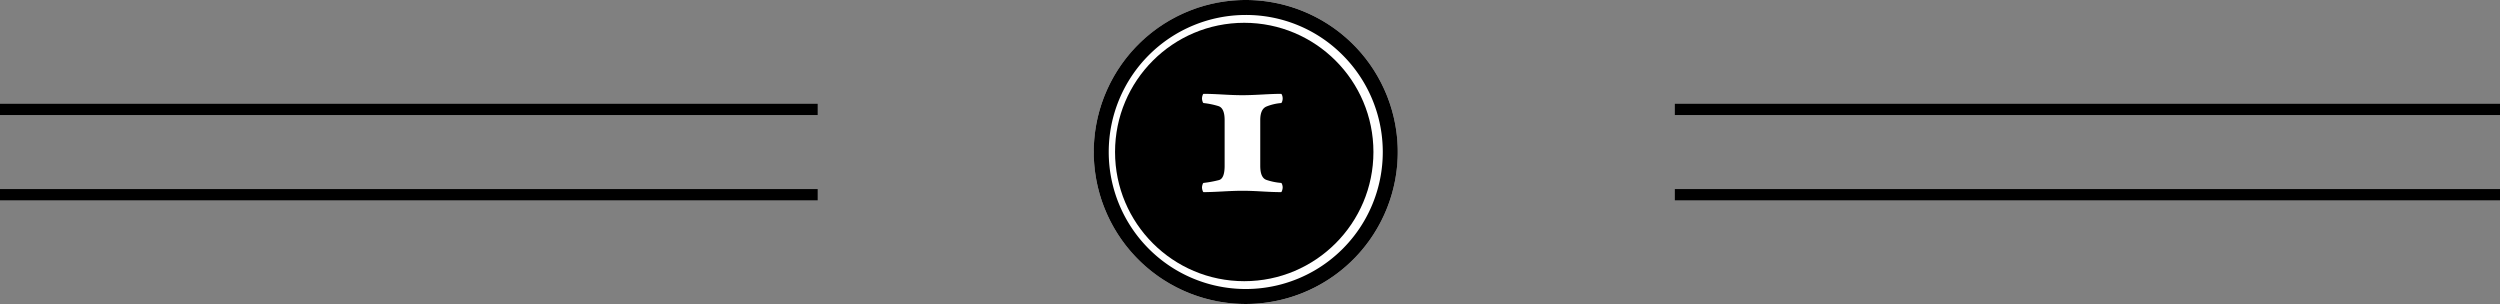
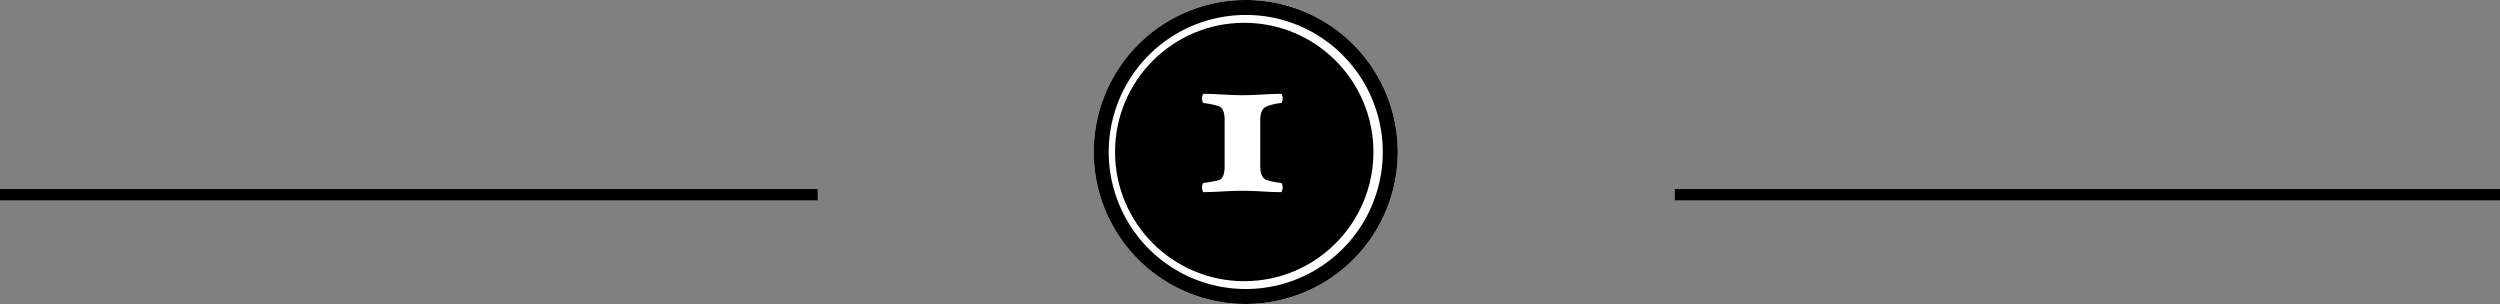
<svg xmlns="http://www.w3.org/2000/svg" width="334" height="40.612" viewBox="0 0 334 40.612">
  <rect x="0" y="0" width="334" height="40.612" fill="#808080" stroke="none" />
  <g transform="translate(-40.5 -2261.342)">
    <g transform="translate(186.627 2261.342)">
      <g transform="translate(0)">
        <g transform="translate(0)">
          <g transform="translate(0)">
            <circle cx="20.306" cy="20.306" r="20.306" transform="translate(0)" fill="#fff" />
            <path d="M20.306,2A18.306,18.306,0,0,0,7.362,33.251,18.306,18.306,0,1,0,33.251,7.362,18.186,18.186,0,0,0,20.306,2m0-2A20.306,20.306,0,1,1,0,20.306,20.306,20.306,0,0,1,20.306,0Z" transform="translate(0)" />
          </g>
          <g transform="translate(2.843 3.046)">
            <circle cx="17.26" cy="17.26" r="17.26" transform="translate(0)" />
          </g>
          <path d="M12.04-.434a1.427,1.427,0,0,1-.07.378q-.07.238-.154.238-.98,0-2.534-.091T6.664,0Q5.656,0,4,.091T1.484.182Q1.4.182,1.33-.056a1.427,1.427,0,0,1-.07-.378,1.34,1.34,0,0,1,.07-.392q.07-.224.154-.224a15.392,15.392,0,0,0,2.044-.379q.756-.211.756-1.895v-6.12q0-1.6-.826-1.867a10.735,10.735,0,0,0-1.974-.407q-.084,0-.154-.224a1.34,1.34,0,0,1-.07-.392,1.34,1.34,0,0,1,.07-.392q.07-.224.154-.224.98,0,2.548.091t2.632.091q1.008,0,2.646-.091t2.506-.091q.084,0,.154.21a1.281,1.281,0,0,1,.07.406,1.281,1.281,0,0,1-.07.406q-.07.21-.154.21a6.677,6.677,0,0,0-1.946.463q-.826.351-.826,1.811v6.12q0,1.572.812,1.867a8.1,8.1,0,0,0,1.96.407q.084,0,.154.21A1.281,1.281,0,0,1,12.04-.434Z" transform="translate(13.199 25.487)" fill="#fff" />
        </g>
      </g>
    </g>
    <g transform="translate(-33.663 2275.96)">
-       <path d="M109.241.75H0V-.75H109.241Z" transform="translate(74.163)" />
-       <path d="M110.241.75H0V-.75H110.241Z" transform="translate(297.922)" />
-     </g>
+       </g>
    <g transform="translate(-33.663 2287.352)">
      <g transform="translate(0)">
        <path d="M109.241.75H0V-.75H109.241Z" transform="translate(74.163)" />
        <path d="M110.241.75H0V-.75H110.241Z" transform="translate(297.922)" />
      </g>
    </g>
  </g>
</svg>